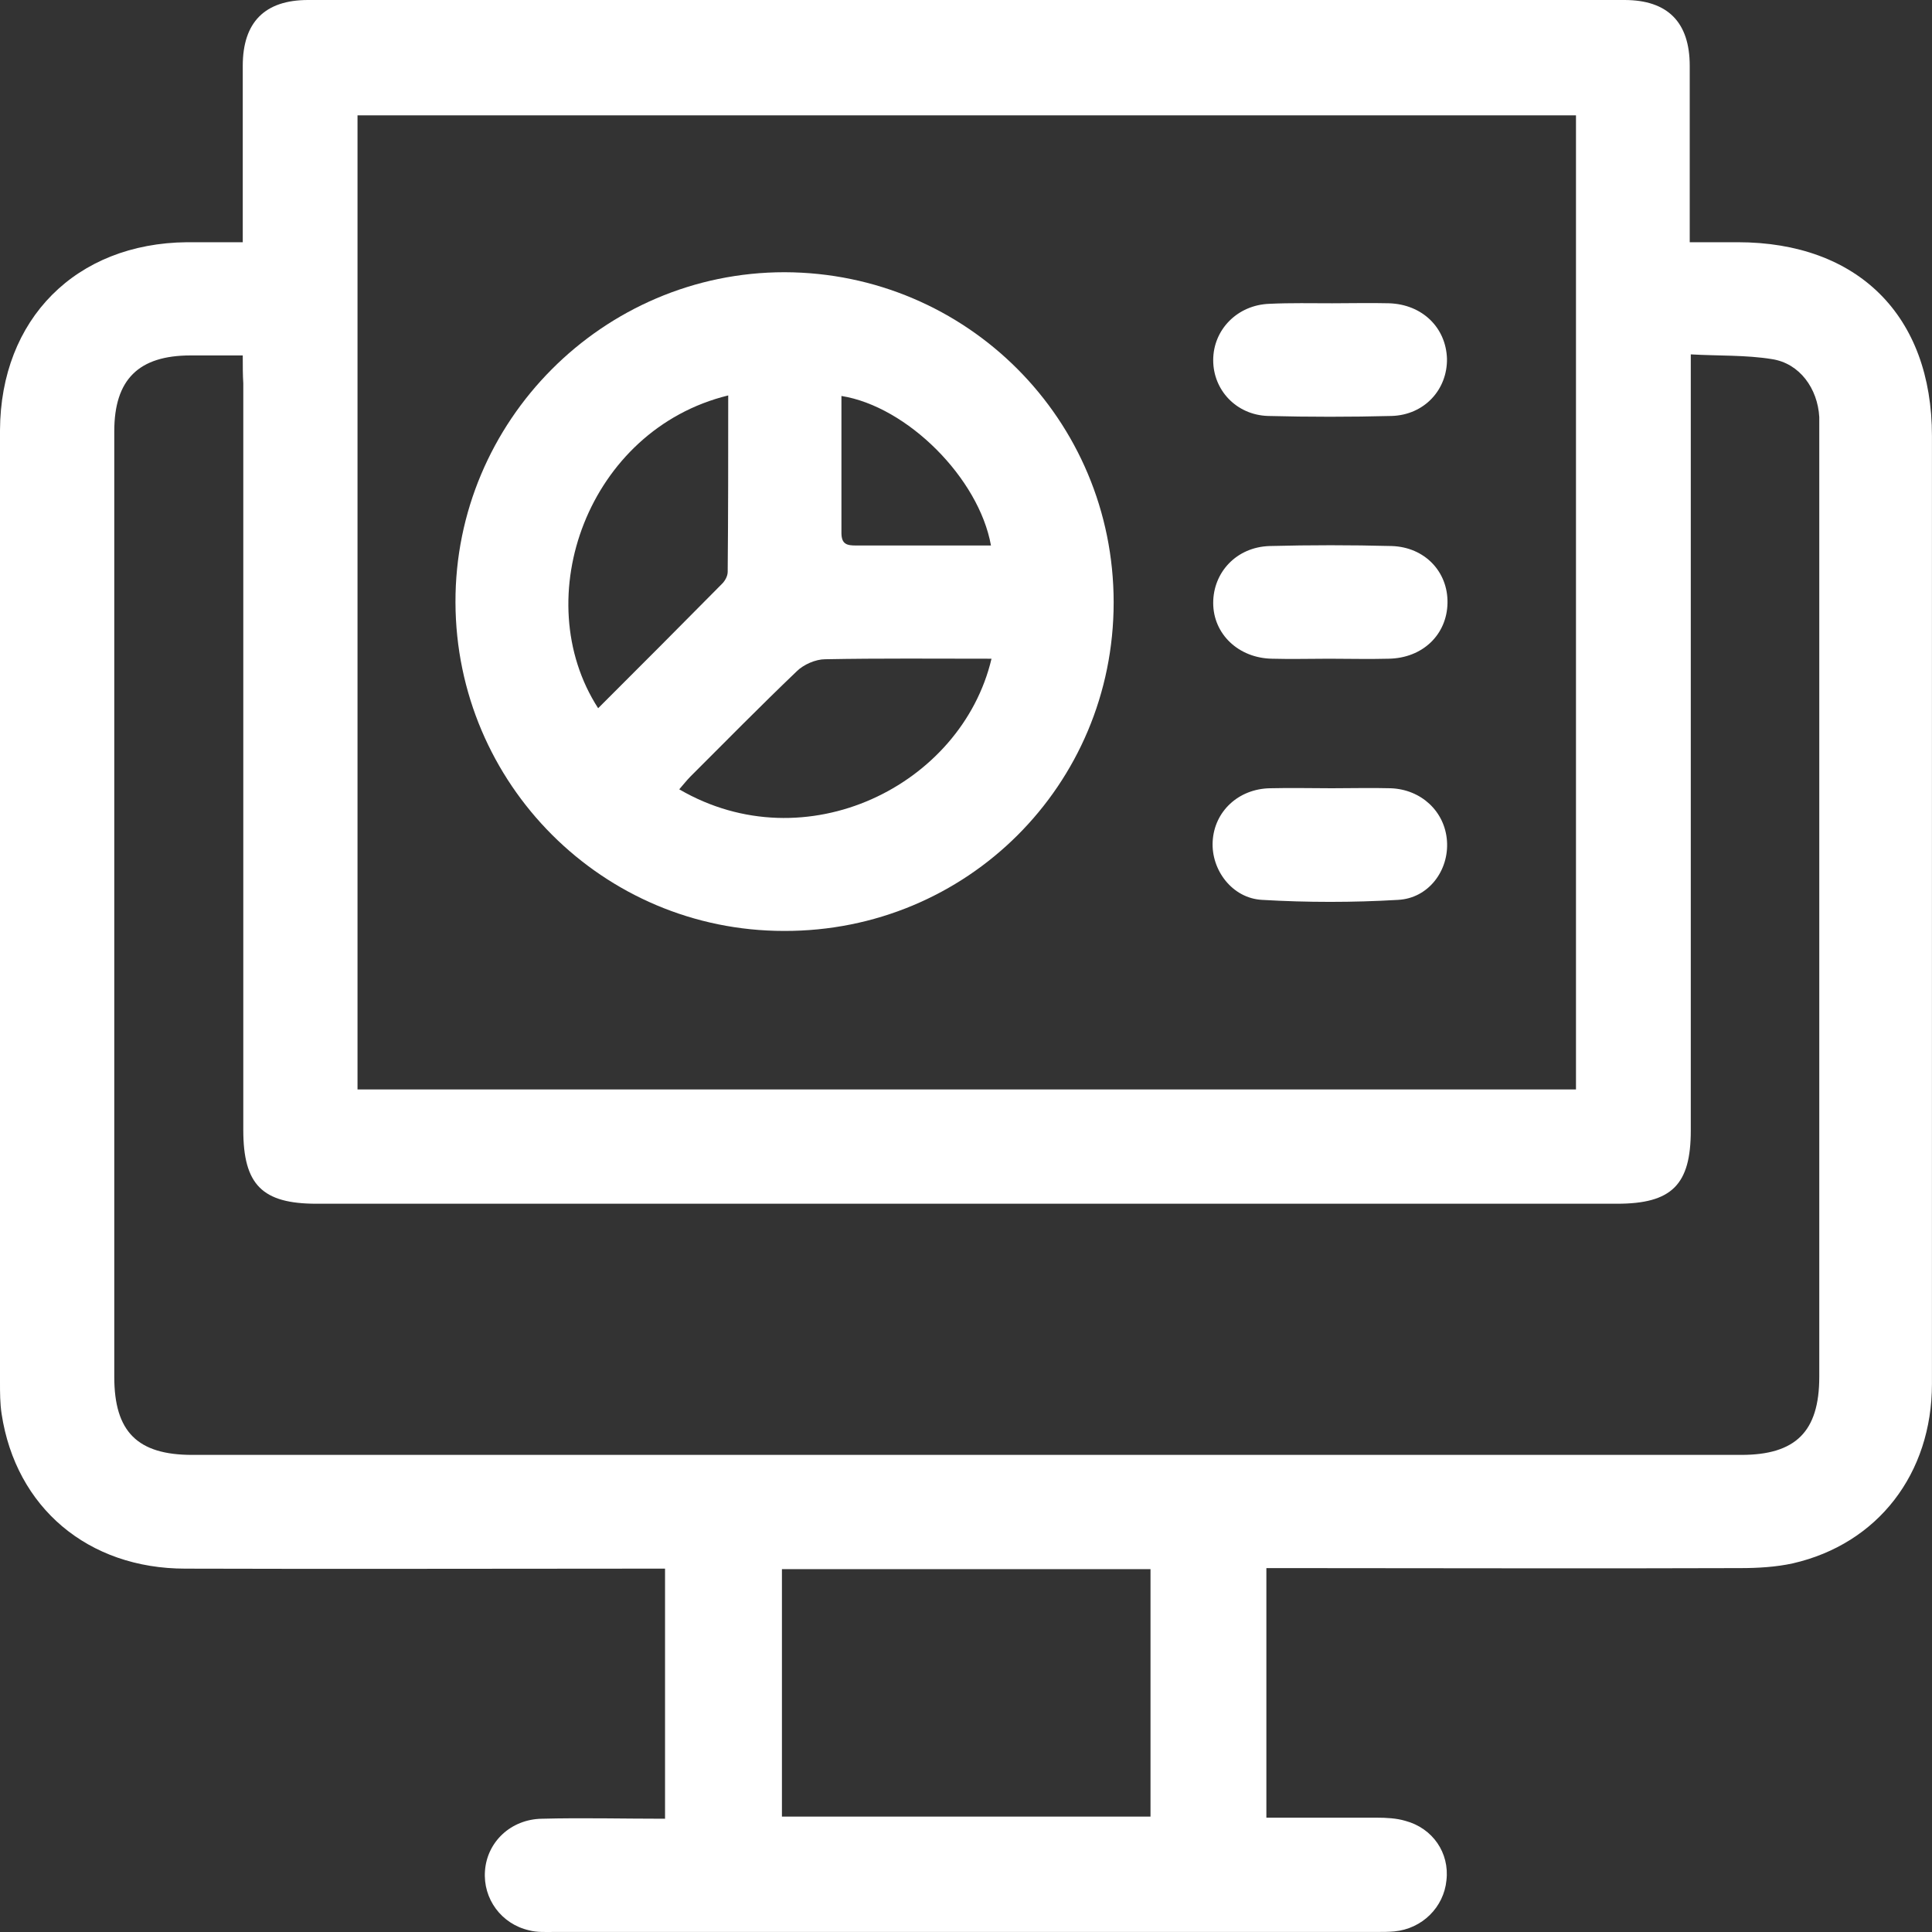
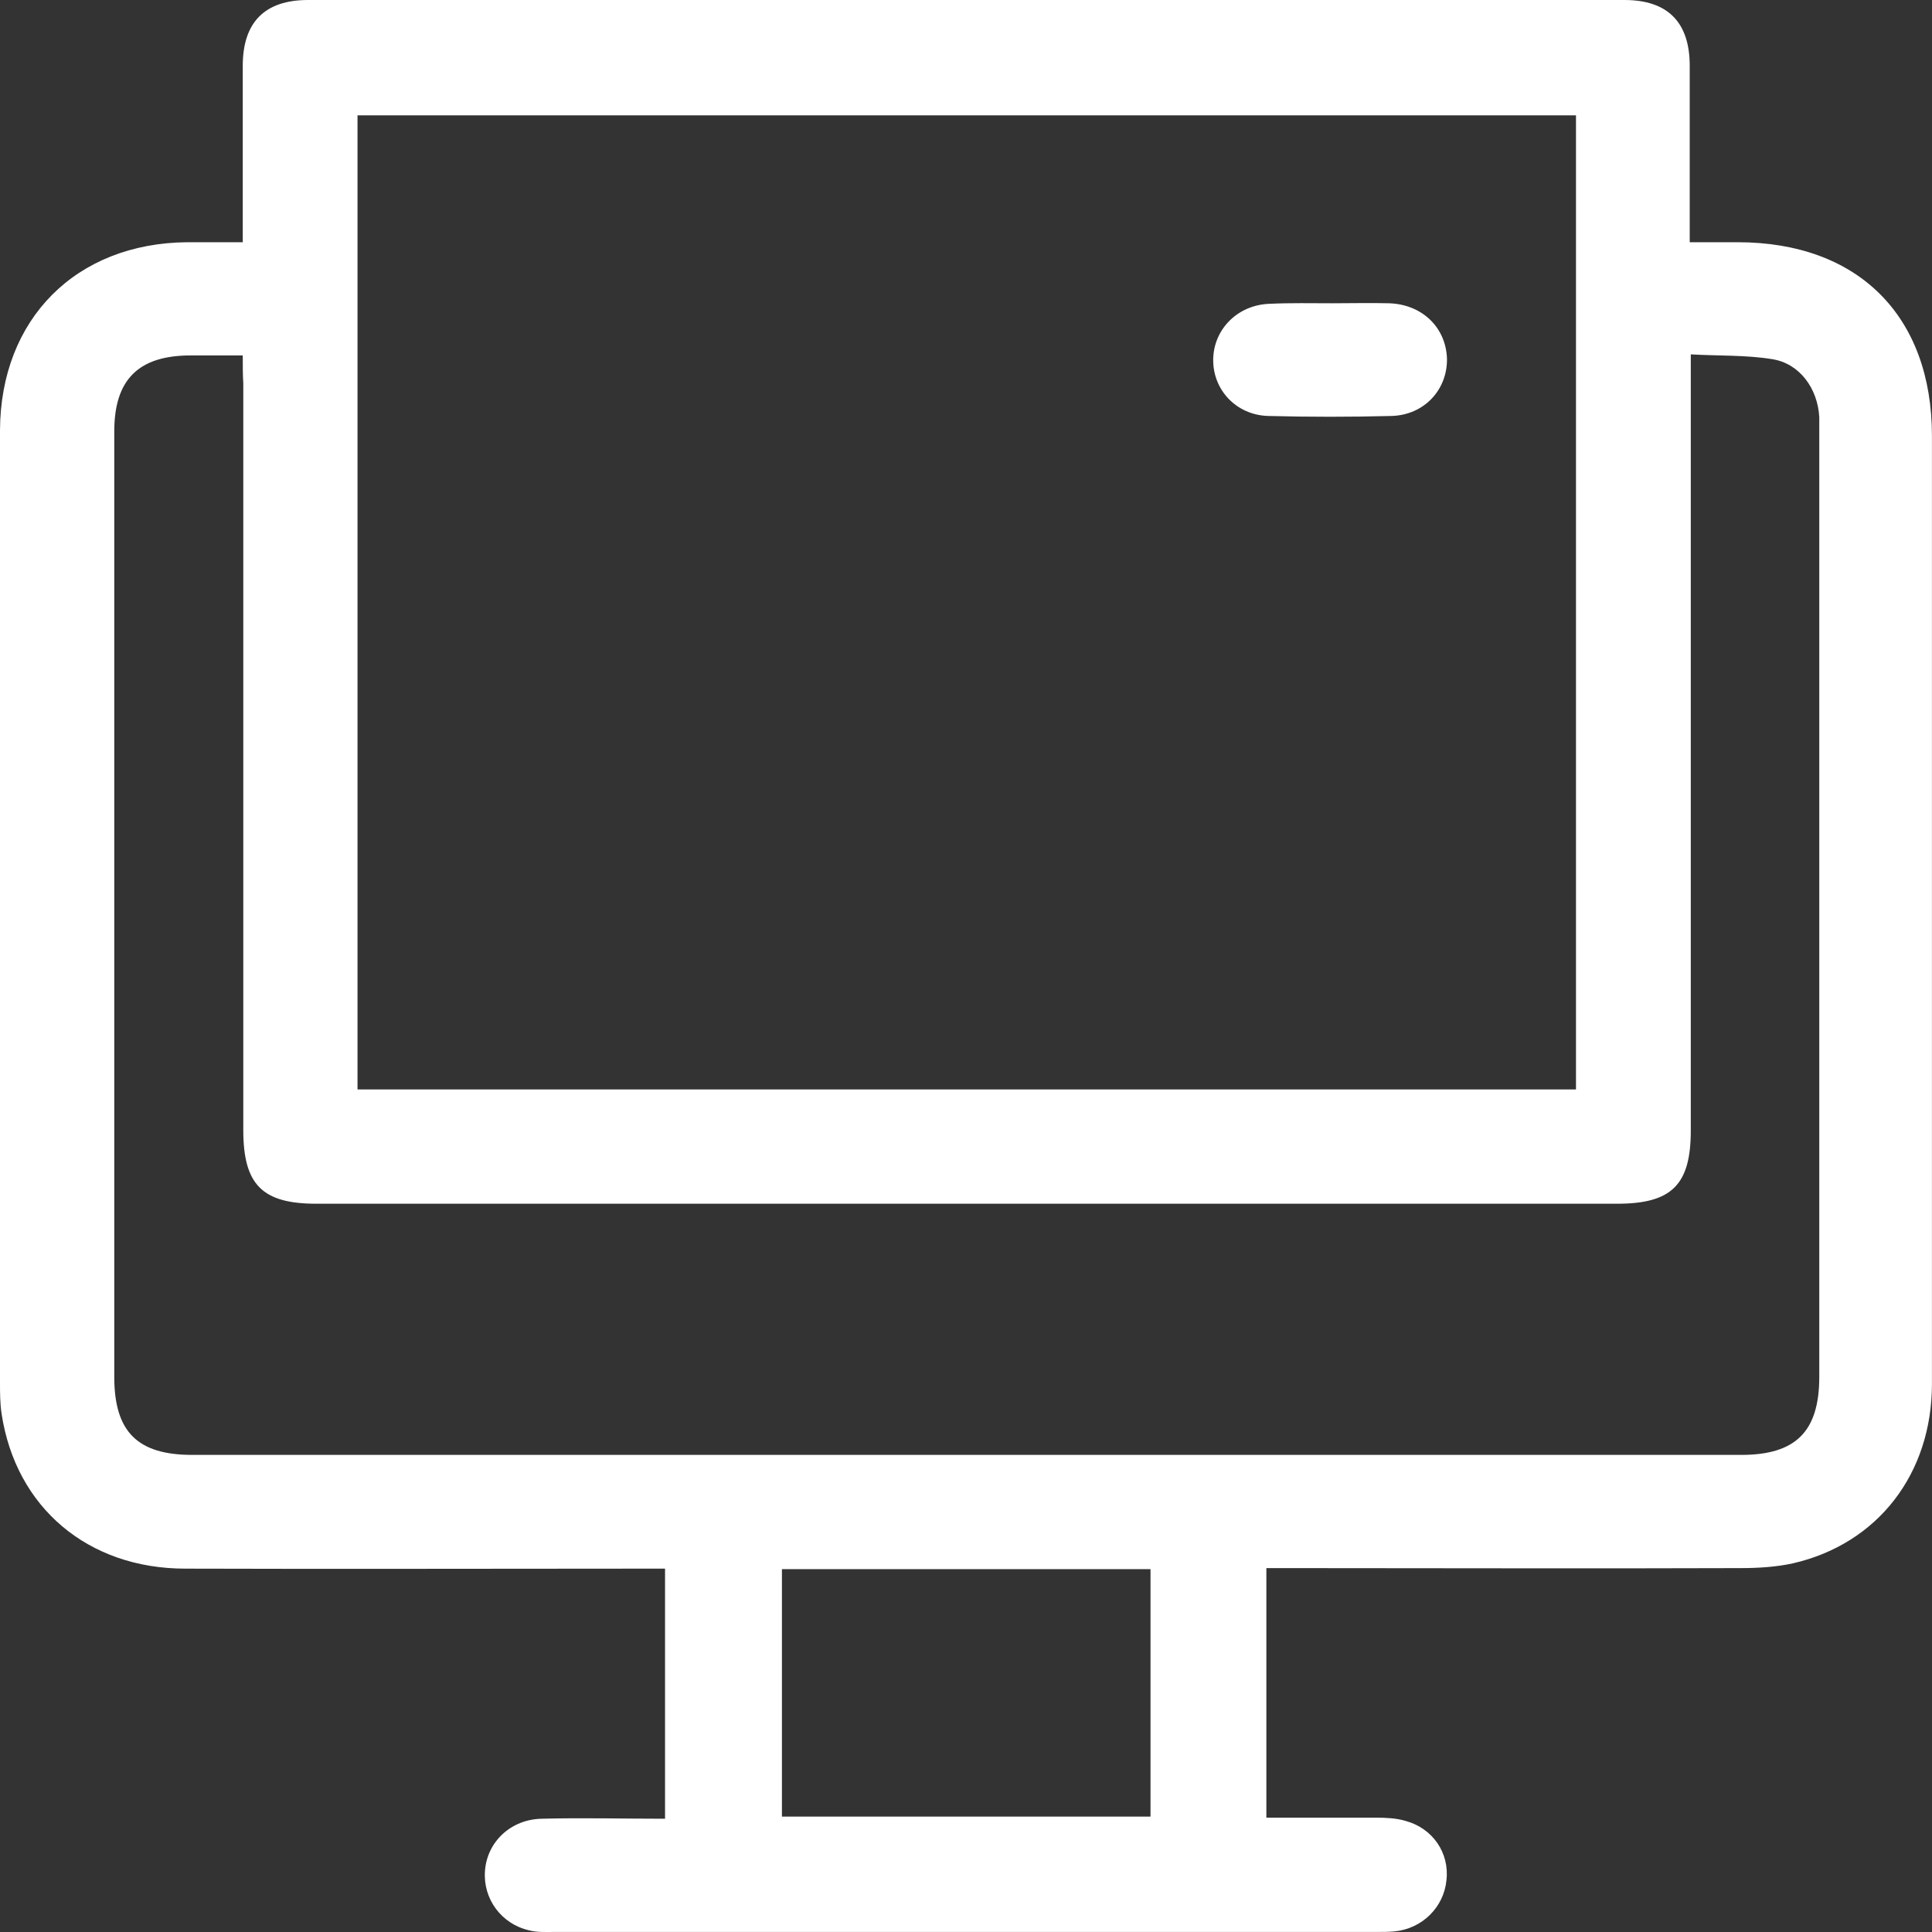
<svg xmlns="http://www.w3.org/2000/svg" width="40" height="40" viewBox="0 0 40 40" fill="none">
  <rect x="0" y="0" width="40" height="40" fill="#333333" stroke="none" />
  <path d="M26.219 32.466C26.219 34.221 26.219 35.9 26.219 37.633C26.993 37.633 27.745 37.633 28.497 37.633C28.704 37.633 28.912 37.644 29.097 37.699C29.664 37.851 30.013 38.364 29.947 38.93C29.893 39.486 29.446 39.933 28.868 39.988C28.748 39.999 28.628 39.999 28.497 39.999C22.828 39.999 17.149 39.999 11.48 39.999C11.305 39.999 11.12 40.01 10.956 39.966C10.379 39.835 9.997 39.312 10.041 38.734C10.084 38.135 10.575 37.666 11.218 37.655C12.057 37.633 12.897 37.655 13.769 37.655C13.769 35.932 13.769 34.243 13.769 32.477C13.616 32.477 13.464 32.477 13.3 32.477C10.15 32.477 6.988 32.487 3.837 32.477C1.821 32.477 0.327 31.212 0.033 29.271C0 29.053 0 28.835 0 28.617C0 22.044 0 15.481 0 8.907C0.011 6.606 1.57 5.037 3.87 5.015C4.23 5.015 4.601 5.015 5.026 5.015C5.026 4.83 5.026 4.688 5.026 4.546C5.026 3.489 5.026 2.42 5.026 1.363C5.026 0.458 5.484 0 6.378 0C15.459 0 24.551 0 33.632 0C34.526 0 34.984 0.458 34.984 1.363C34.984 2.562 34.984 3.75 34.984 5.015C35.333 5.015 35.649 5.015 35.976 5.015C38.472 5.015 39.999 6.541 39.999 9.027C39.999 15.568 39.999 22.109 39.999 28.65C39.999 30.514 38.876 31.964 37.121 32.367C36.772 32.444 36.39 32.466 36.031 32.466C32.934 32.477 29.827 32.466 26.731 32.466C26.579 32.466 26.415 32.466 26.219 32.466ZM32.629 2.388C24.202 2.388 15.797 2.388 7.402 2.388C7.402 9.136 7.402 15.84 7.402 22.556C15.829 22.556 24.224 22.556 32.629 22.556C32.629 15.819 32.629 9.103 32.629 2.388ZM5.026 7.359C4.622 7.359 4.284 7.359 3.946 7.359C2.867 7.359 2.366 7.86 2.366 8.929C2.366 15.459 2.366 21.989 2.366 28.508C2.366 29.642 2.845 30.122 3.979 30.122C14.674 30.122 25.358 30.122 36.052 30.122C37.175 30.122 37.666 29.642 37.666 28.508C37.666 21.989 37.666 15.481 37.666 8.961C37.666 8.852 37.666 8.743 37.666 8.634C37.633 8.046 37.262 7.522 36.685 7.435C36.15 7.348 35.584 7.37 35.006 7.337C35.006 7.588 35.006 7.773 35.006 7.947C35.006 13.104 35.006 18.261 35.006 23.406C35.006 24.529 34.613 24.922 33.48 24.922C24.507 24.922 15.524 24.922 6.552 24.922C5.429 24.922 5.037 24.529 5.037 23.395C5.037 18.239 5.037 13.082 5.037 7.937C5.026 7.762 5.026 7.588 5.026 7.359ZM16.189 32.487C16.189 34.221 16.189 35.922 16.189 37.611C18.751 37.611 21.28 37.611 23.82 37.611C23.82 35.889 23.82 34.199 23.82 32.487C21.27 32.487 18.751 32.487 16.189 32.487Z" fill="white" />
-   <path d="M23.057 12.472C23.057 16.255 20.016 19.285 16.233 19.274C12.483 19.274 9.441 16.233 9.43 12.472C9.419 8.721 12.483 5.636 16.244 5.636C20.016 5.647 23.057 8.689 23.057 12.472ZM15.077 8.187C12.177 8.896 10.913 12.384 12.384 14.663C13.246 13.802 14.096 12.951 14.946 12.09C15.012 12.025 15.066 11.927 15.066 11.839C15.077 10.64 15.077 9.43 15.077 8.187ZM20.528 13.638C19.351 13.638 18.217 13.627 17.083 13.649C16.887 13.649 16.636 13.758 16.494 13.9C15.753 14.608 15.023 15.35 14.292 16.08C14.216 16.157 14.14 16.255 14.063 16.342C16.68 17.868 19.907 16.265 20.528 13.638ZM17.421 8.198C17.421 9.168 17.421 10.106 17.421 11.033C17.421 11.273 17.541 11.294 17.726 11.294C18.391 11.294 19.056 11.294 19.721 11.294C19.983 11.294 20.245 11.294 20.517 11.294C20.267 9.899 18.784 8.416 17.421 8.198Z" fill="white" />
-   <path d="M27.571 16.32C27.974 16.32 28.388 16.309 28.792 16.32C29.424 16.342 29.915 16.8 29.958 17.41C30.002 18.021 29.577 18.599 28.944 18.631C28.007 18.686 27.069 18.686 26.132 18.631C25.51 18.599 25.074 18.01 25.107 17.421C25.14 16.8 25.641 16.331 26.295 16.32C26.731 16.309 27.156 16.32 27.571 16.32Z" fill="white" />
-   <path d="M27.516 13.638C27.124 13.638 26.731 13.649 26.339 13.638C25.641 13.627 25.118 13.126 25.118 12.483C25.118 11.85 25.598 11.327 26.284 11.305C27.124 11.283 27.974 11.283 28.814 11.305C29.5 11.327 29.98 11.839 29.969 12.483C29.958 13.137 29.457 13.627 28.748 13.638C28.334 13.649 27.93 13.638 27.516 13.638Z" fill="white" />
  <path d="M27.582 6.279C27.974 6.279 28.366 6.269 28.759 6.279C29.446 6.301 29.936 6.781 29.958 7.424C29.969 8.067 29.489 8.591 28.814 8.612C27.963 8.634 27.102 8.634 26.252 8.612C25.598 8.591 25.118 8.078 25.118 7.457C25.118 6.825 25.619 6.312 26.284 6.29C26.72 6.269 27.156 6.279 27.582 6.279Z" fill="white" />
</svg>